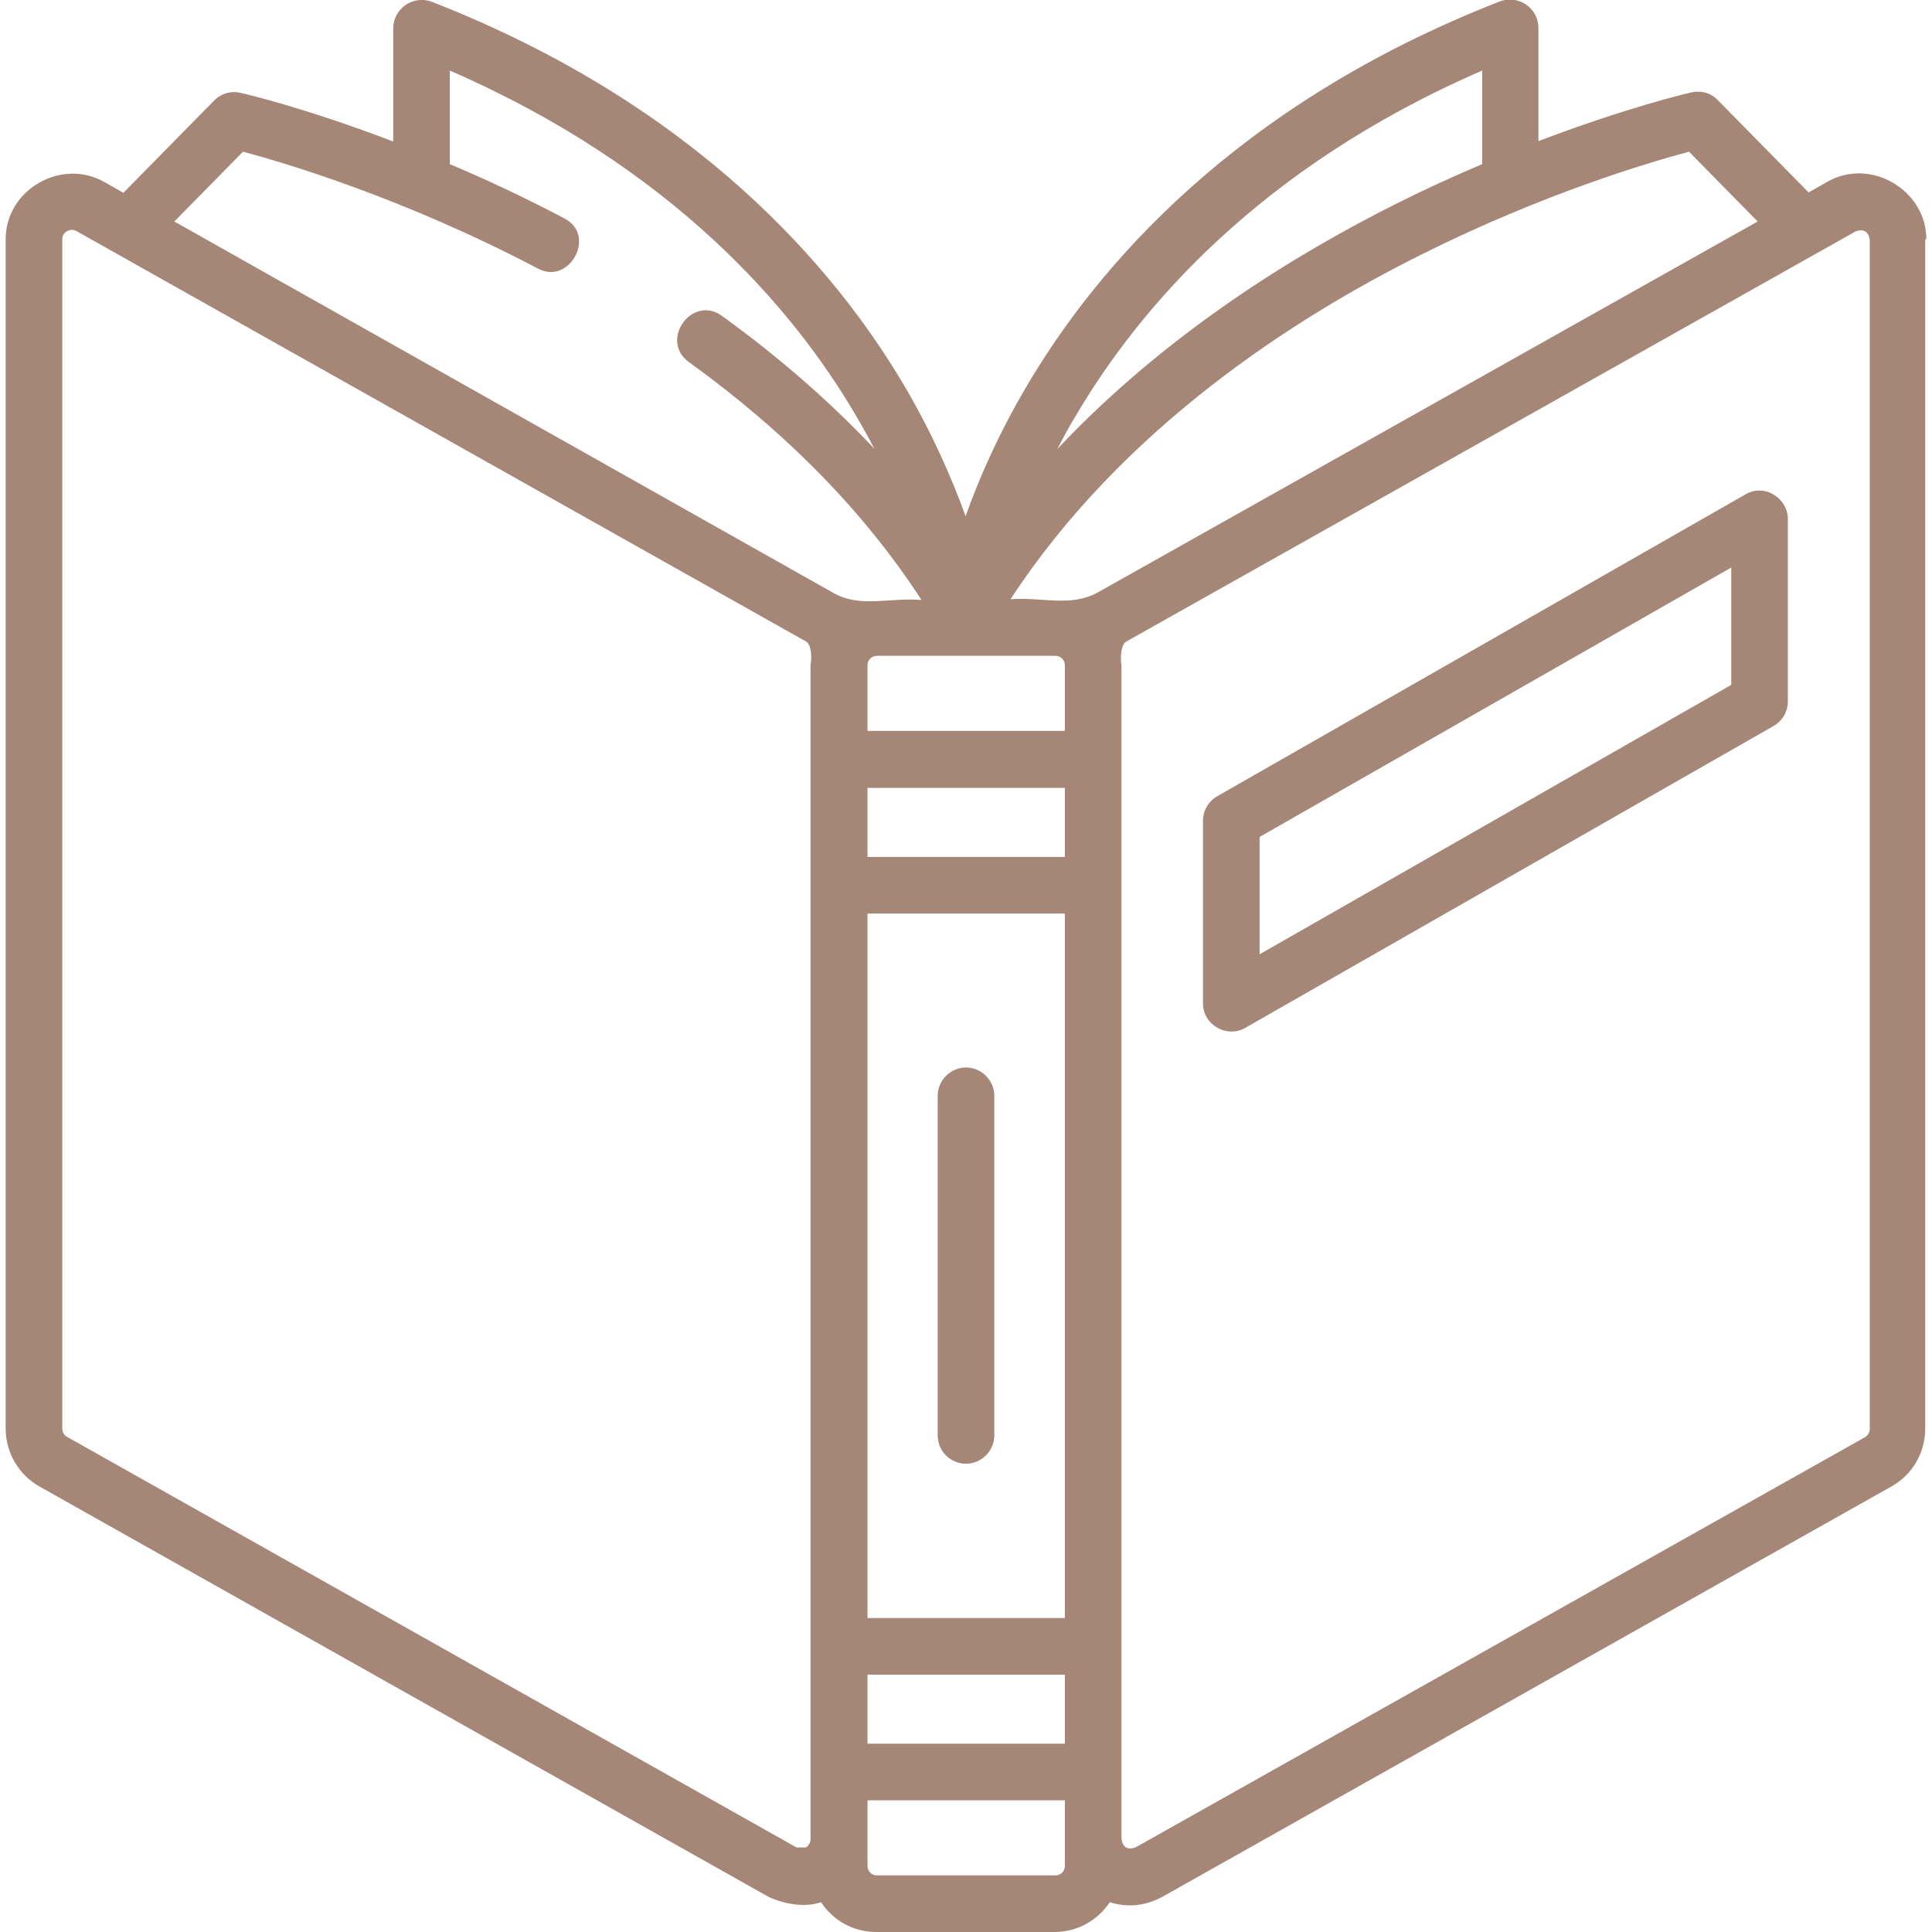
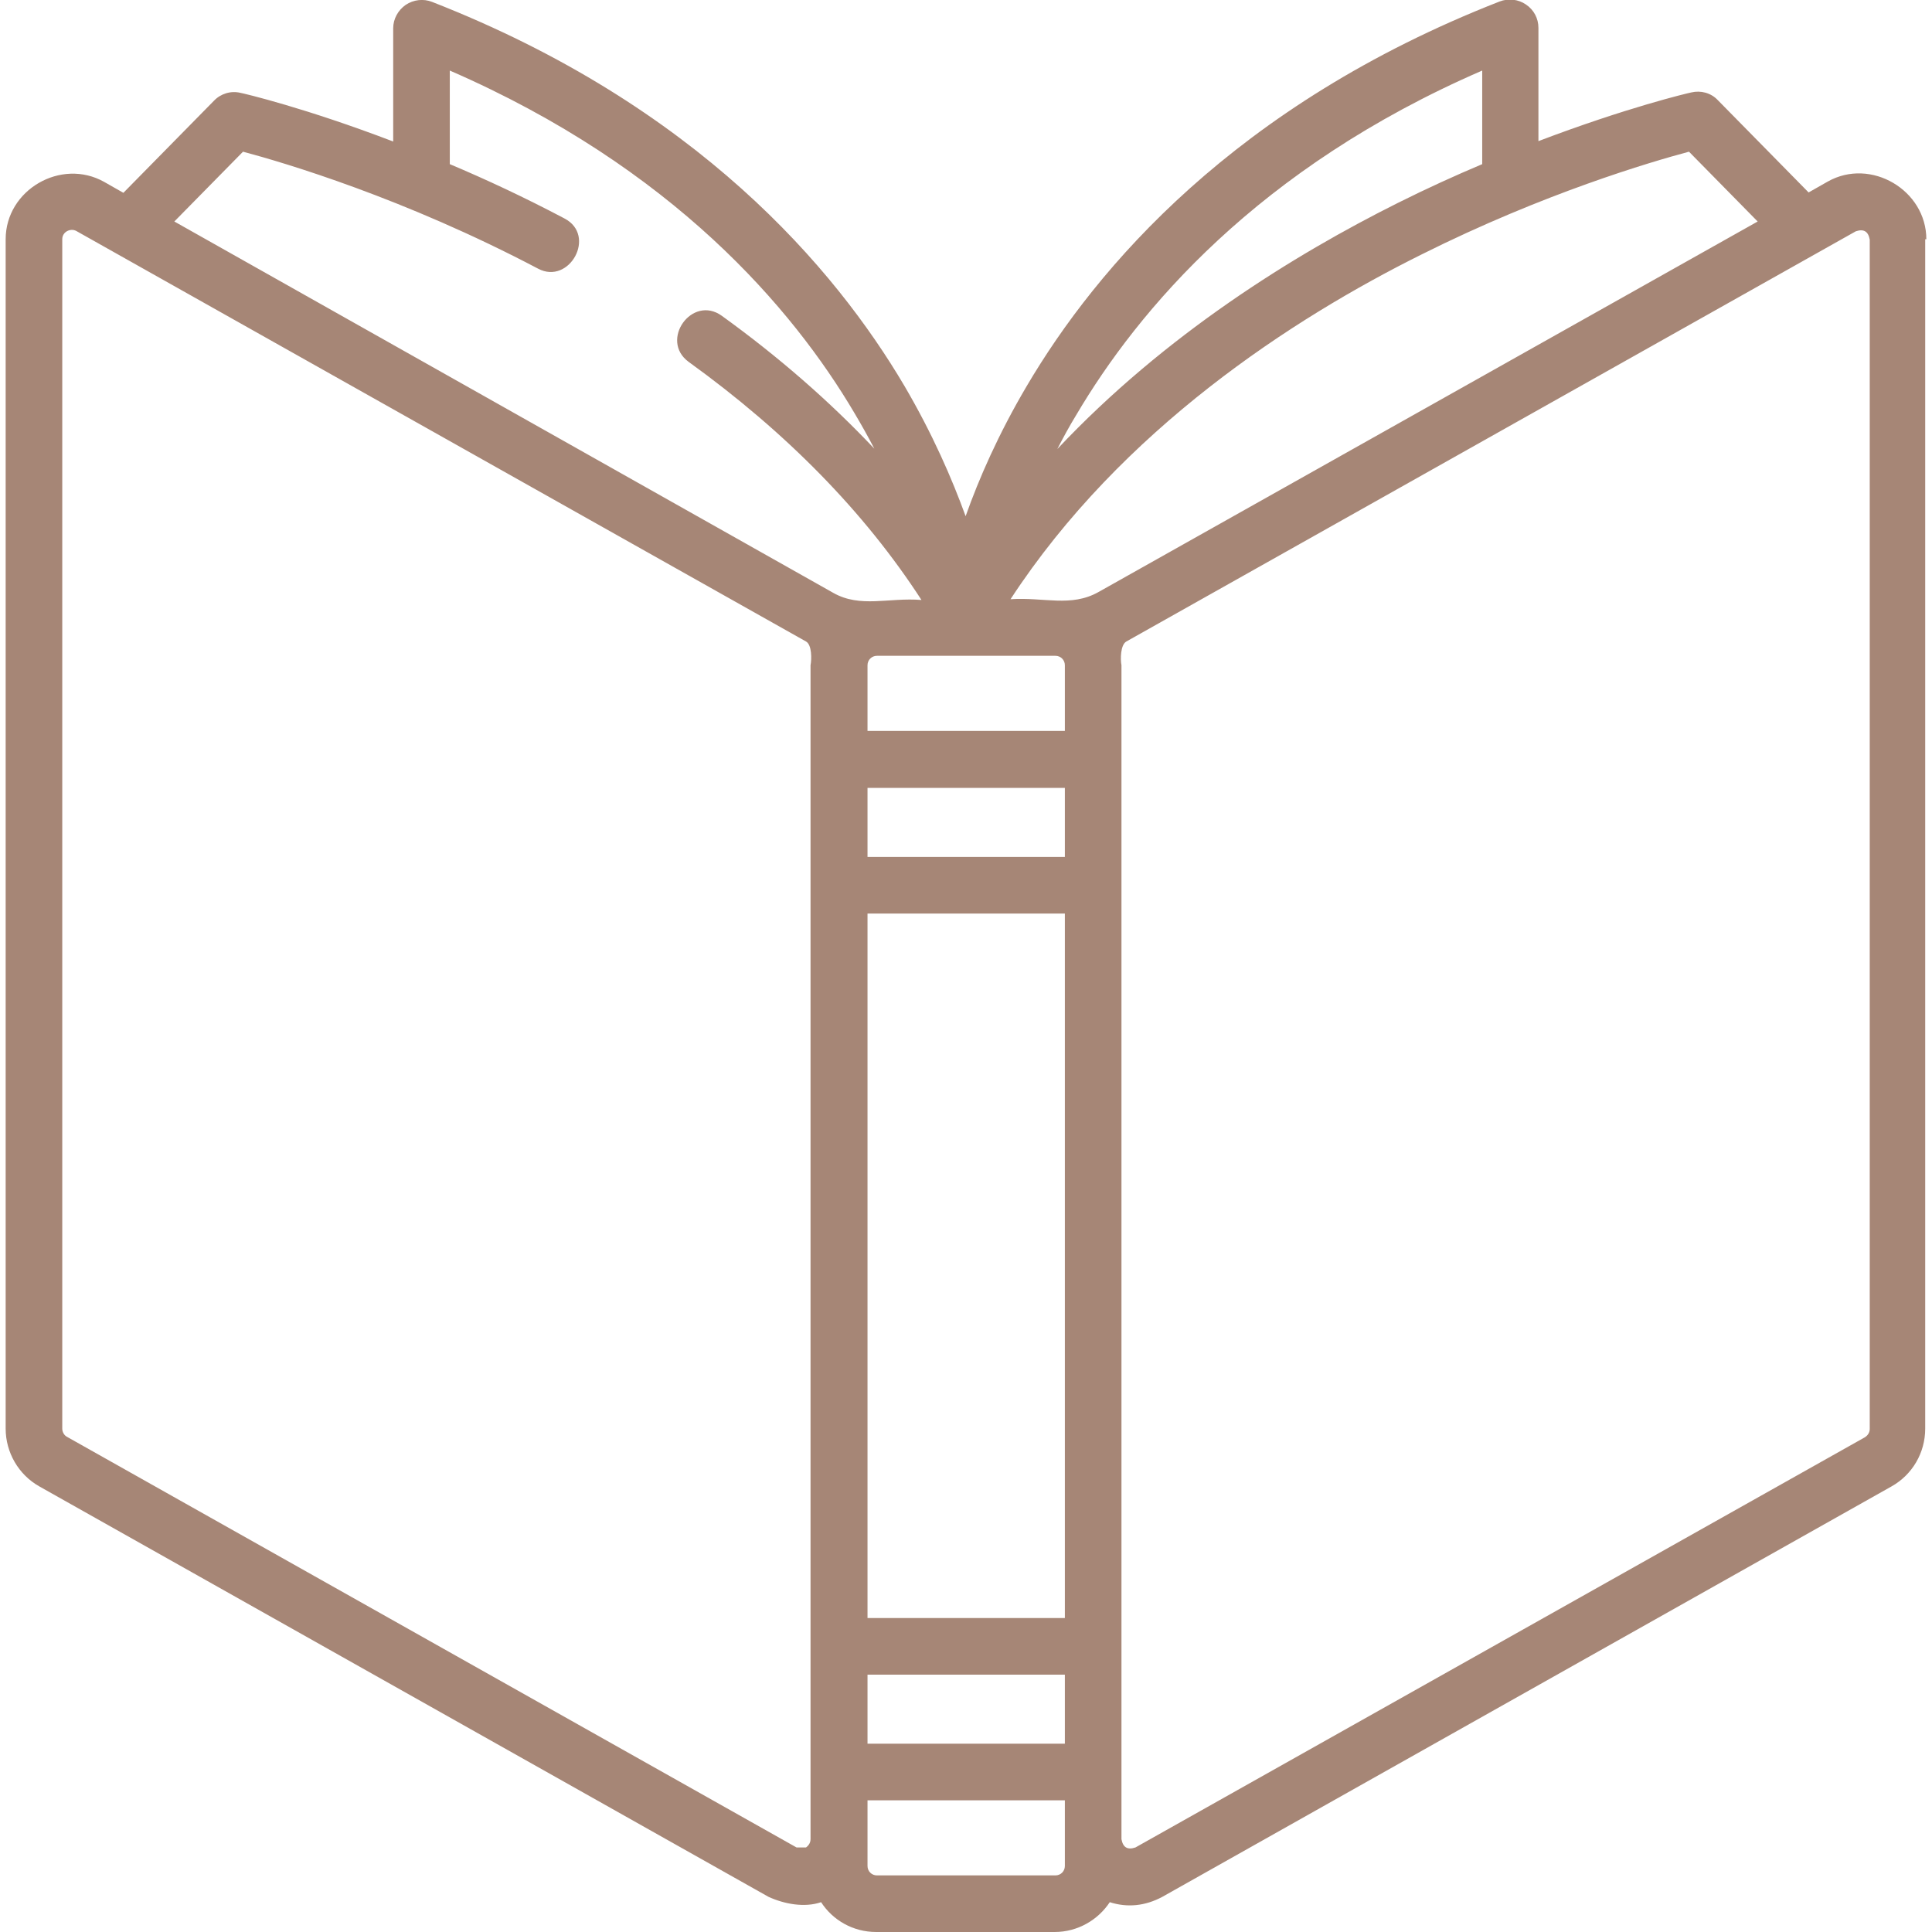
<svg xmlns="http://www.w3.org/2000/svg" version="1.1" id="Layer_1" x="0px" y="0px" viewBox="0 0 512 512" style="enable-background:new 0 0 512 512;" xml:space="preserve">
  <style type="text/css">
	.st0{fill:#A68676;}
</style>
  <g>
-     <path class="st0" d="M256,387.9c4.1,0,7.5-3.4,7.5-7.5v-90c0-4.1-3.4-7.5-7.5-7.5c-4.1,0-7.5,3.4-7.5,7.5v90   C248.5,384.6,251.9,387.9,256,387.9z" />
    <path class="st0" d="M510.5,63.4c0-13-14.7-21.7-26.1-15.3l-5.1,2.9l-24.1-24.5c-1.8-1.9-4.5-2.6-7-2c-1,0.2-17.1,4-40.5,12.9v-30   c0-2.5-1.2-4.8-3.3-6.2c-2-1.4-4.7-1.7-7-0.8c-70.1,27.4-106.8,70.5-125.3,101.9c-7.5,12.7-12.7,24.6-16.2,34.5   c-3.6-9.9-8.7-21.7-16.2-34.5C221.3,71.1,184.6,27.9,114.5,0.5c-2.3-0.9-4.9-0.6-7,0.8c-2,1.4-3.3,3.7-3.3,6.2v30   c-23.3-8.9-39.4-12.7-40.5-12.9c-2.5-0.6-5.2,0.2-7,2.1L32.7,51.1l-5.1-2.9C16.2,41.8,1.5,50.3,1.5,63.4v315.2   c0,6.3,3.4,12.2,8.9,15.3l193.3,108.8c4.2,1.9,9.5,2.9,13.9,1.4c3.1,4.8,8.5,7.9,14.6,7.9h47.3c6.1,0,11.5-3.2,14.6-7.9   c4.7,1.5,9.4,1,13.9-1.4l193.3-108.8c5.5-3.1,8.9-8.9,8.9-15.3v-35.6c0,0,0,0,0,0V63.4z M285.2,110c16.4-27.8,48.1-65.5,107.6-91.3   v24.8c-7.1,3-14.6,6.4-22.4,10.3C343,67.5,308.8,88.6,280.2,119C281.7,116.1,283.3,113.1,285.2,110z M214.8,176.3v311.1   c0,1.2-0.8,1.9-1.2,2.2c-0.8,0-1.7,0-2.5,0L17.8,380.8c-0.8-0.4-1.3-1.3-1.3-2.2V63.4c0-2,2.2-3,3.7-2.2L213.6,170   C215.2,170.9,215.1,174.8,214.8,176.3z M46.2,58.7l18.2-18.5c10.9,2.9,42.7,12.3,78.2,31c8.3,4.4,15.6-8.8,7-13.3   c-10.6-5.6-20.9-10.4-30.4-14.4V18.7c59.1,25.7,90.9,63.1,107.2,90.7c1.9,3.2,3.7,6.4,5.3,9.5c-11.8-12.5-25.3-24.3-40.4-35.2   c-7.9-5.7-16.6,6.5-8.8,12.2c25.9,18.7,46.6,39.8,61.7,63.1c-8.7-0.7-16.2,2.2-23.4-1.9L46.2,58.7z M282.2,494.5   c0,1.4-1.1,2.5-2.5,2.5h-47.3c-1.4,0-2.5-1.1-2.5-2.5v-17.4h52.3V494.5z M282.2,462.1h-52.3v-18.3h52.3V462.1z M282.2,428.8h-52.3   V242.1h52.3V428.8z M282.2,227.1h-52.3v-18.3h52.3V227.1z M282.2,193.7h-52.3v-17.4c0-1.4,1.1-2.5,2.5-2.5h47.3   c1.4,0,2.5,1.1,2.5,2.5V193.7z M291.1,156.9c-7.3,4.1-14.5,1.3-23.3,1.9c29.4-45,74.8-74.4,109-91.4c32.4-16.2,60.7-24.5,70.8-27.2   l18.2,18.5L291.1,156.9z M495.5,378.7c0,0.9-0.5,1.7-1.3,2.2L300.9,489.6c-2.1,0.7-3.3,0-3.7-2.2V176.3c-0.3-1.5-0.3-5.4,1.3-6.3   L491.8,61.3c2.1-0.7,3.3,0,3.7,2.2v275v4.7V378.7z" />
-     <path class="st0" d="M462.6,131L462.6,131l-140,80c-2.3,1.3-3.8,3.8-3.8,6.5v48.4c0,5.7,6.3,9.3,11.2,6.5l140-80   c2.3-1.3,3.8-3.8,3.8-6.5v-48.4C473.8,132.2,467.8,128,462.6,131z M458.8,181.5l-125,71.4v-31.1l125-71.4V181.5z" />
  </g>
</svg>